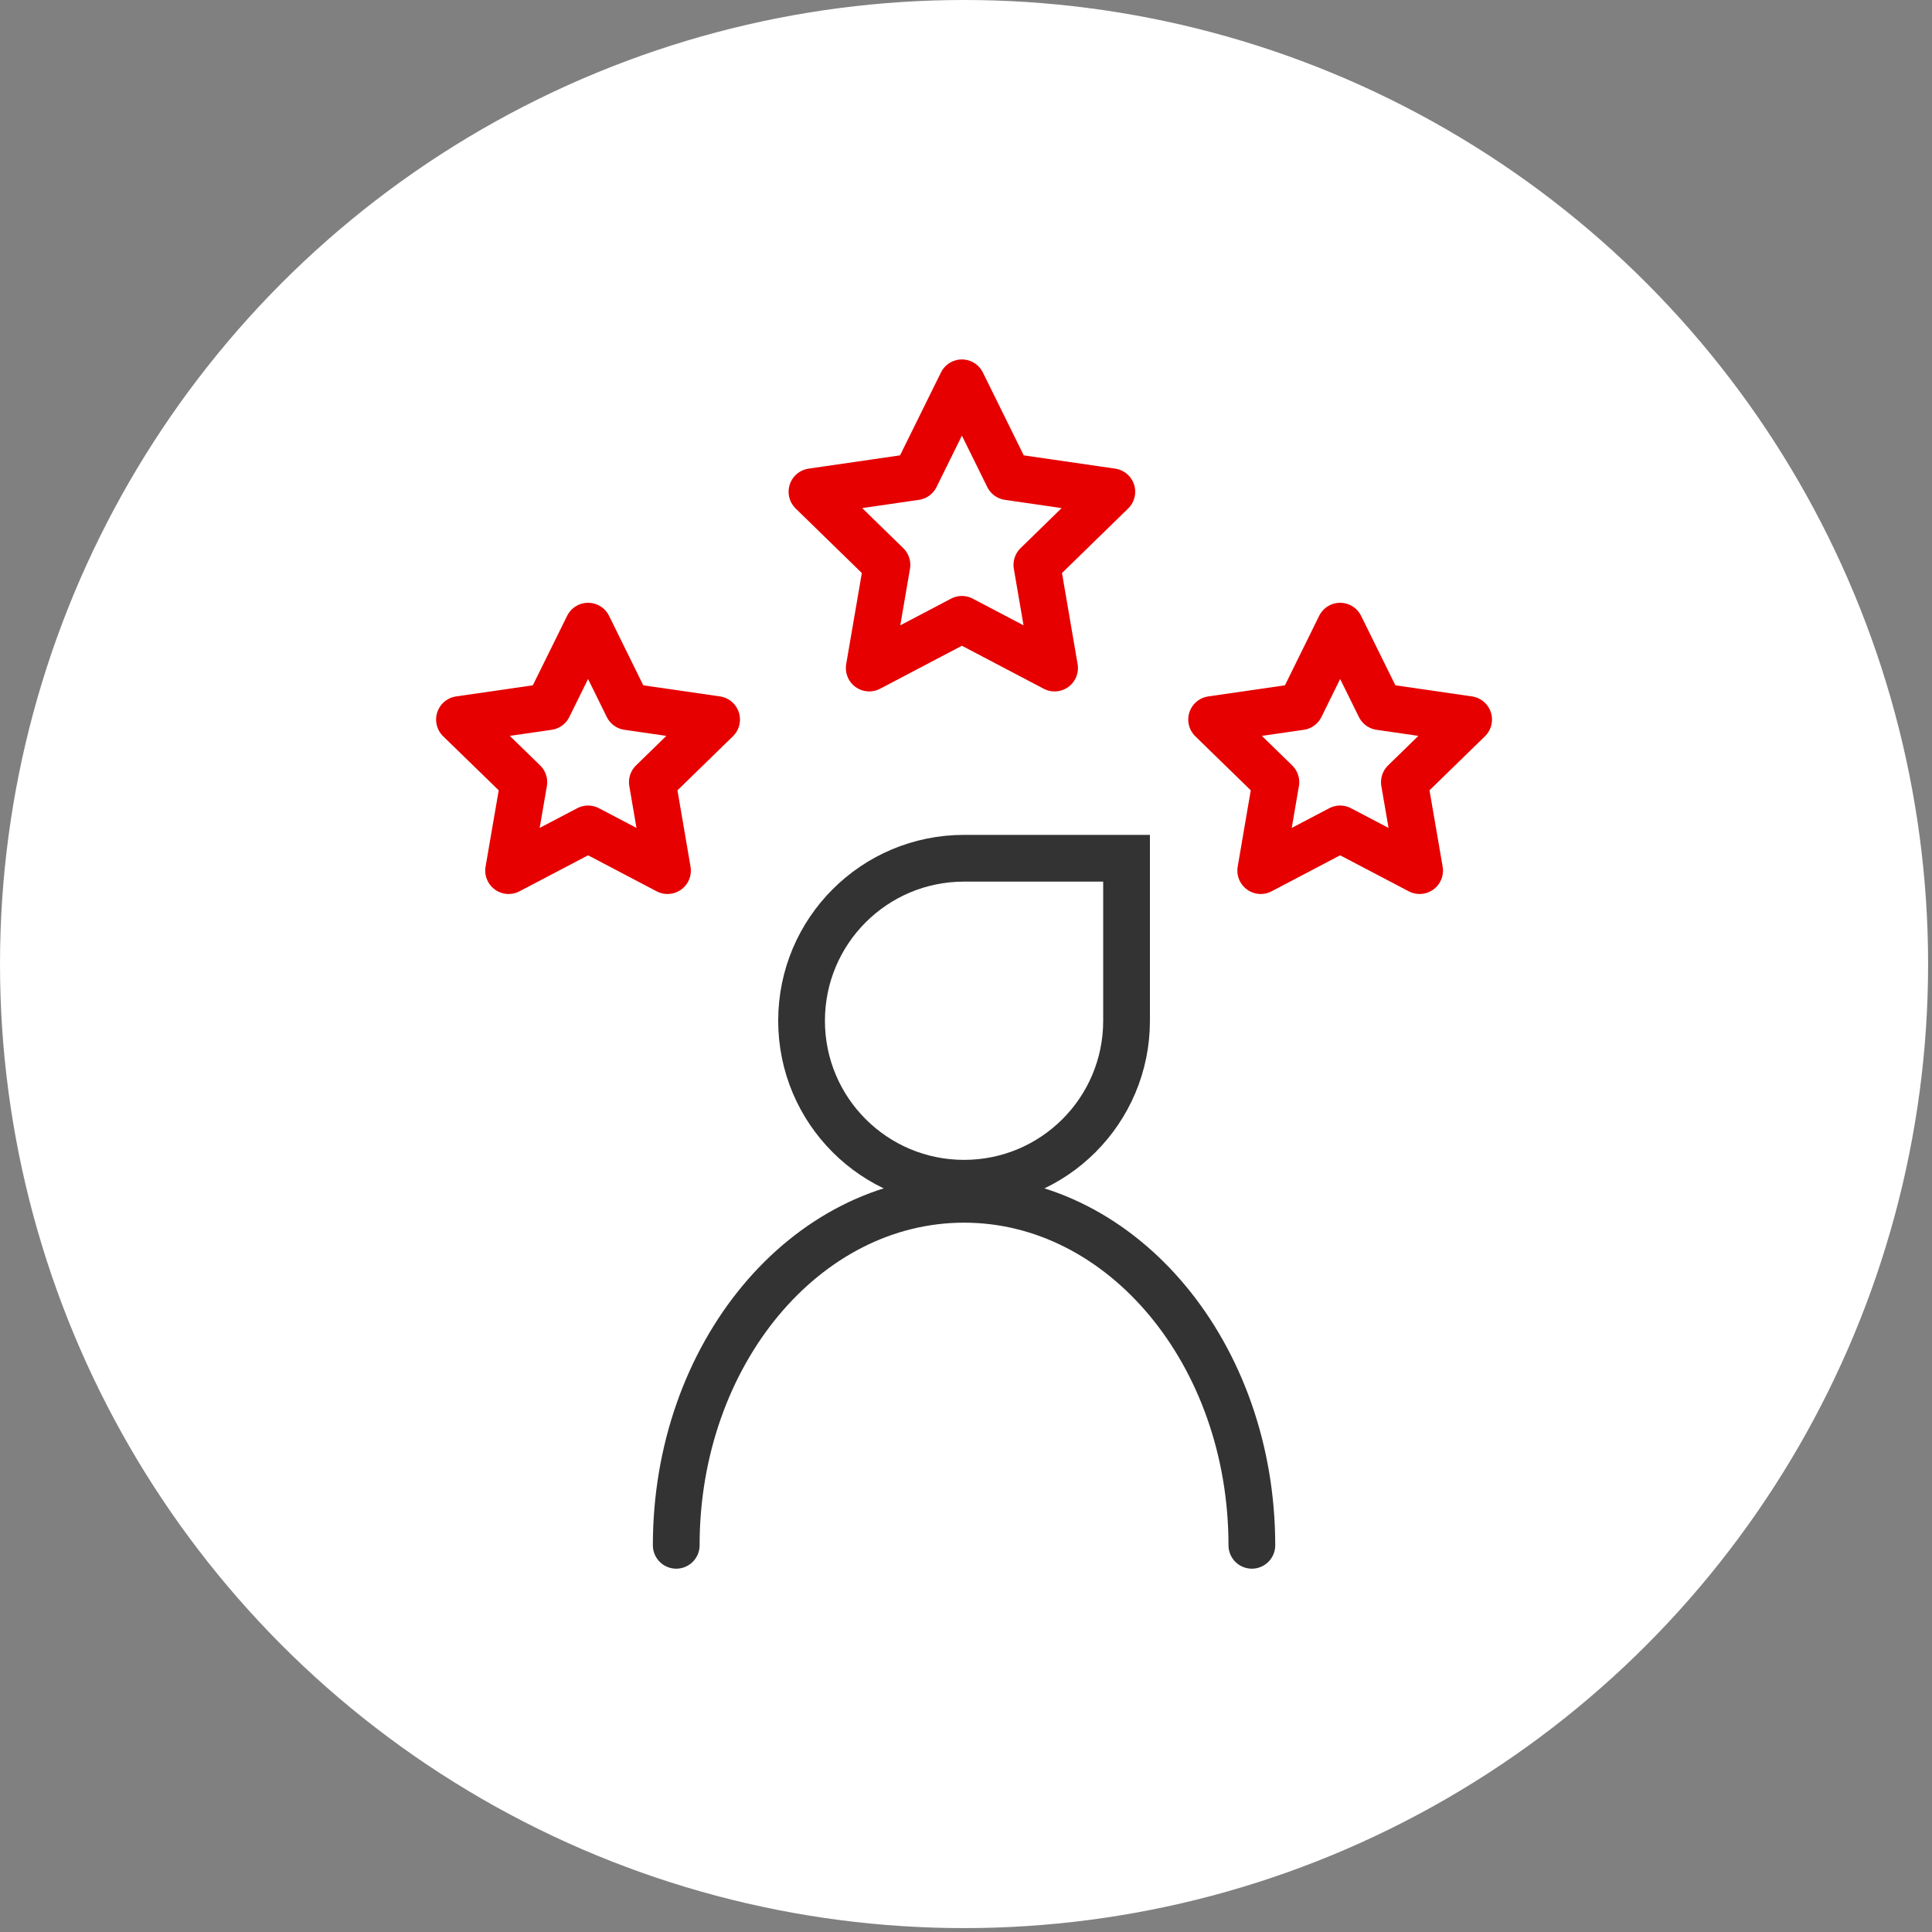
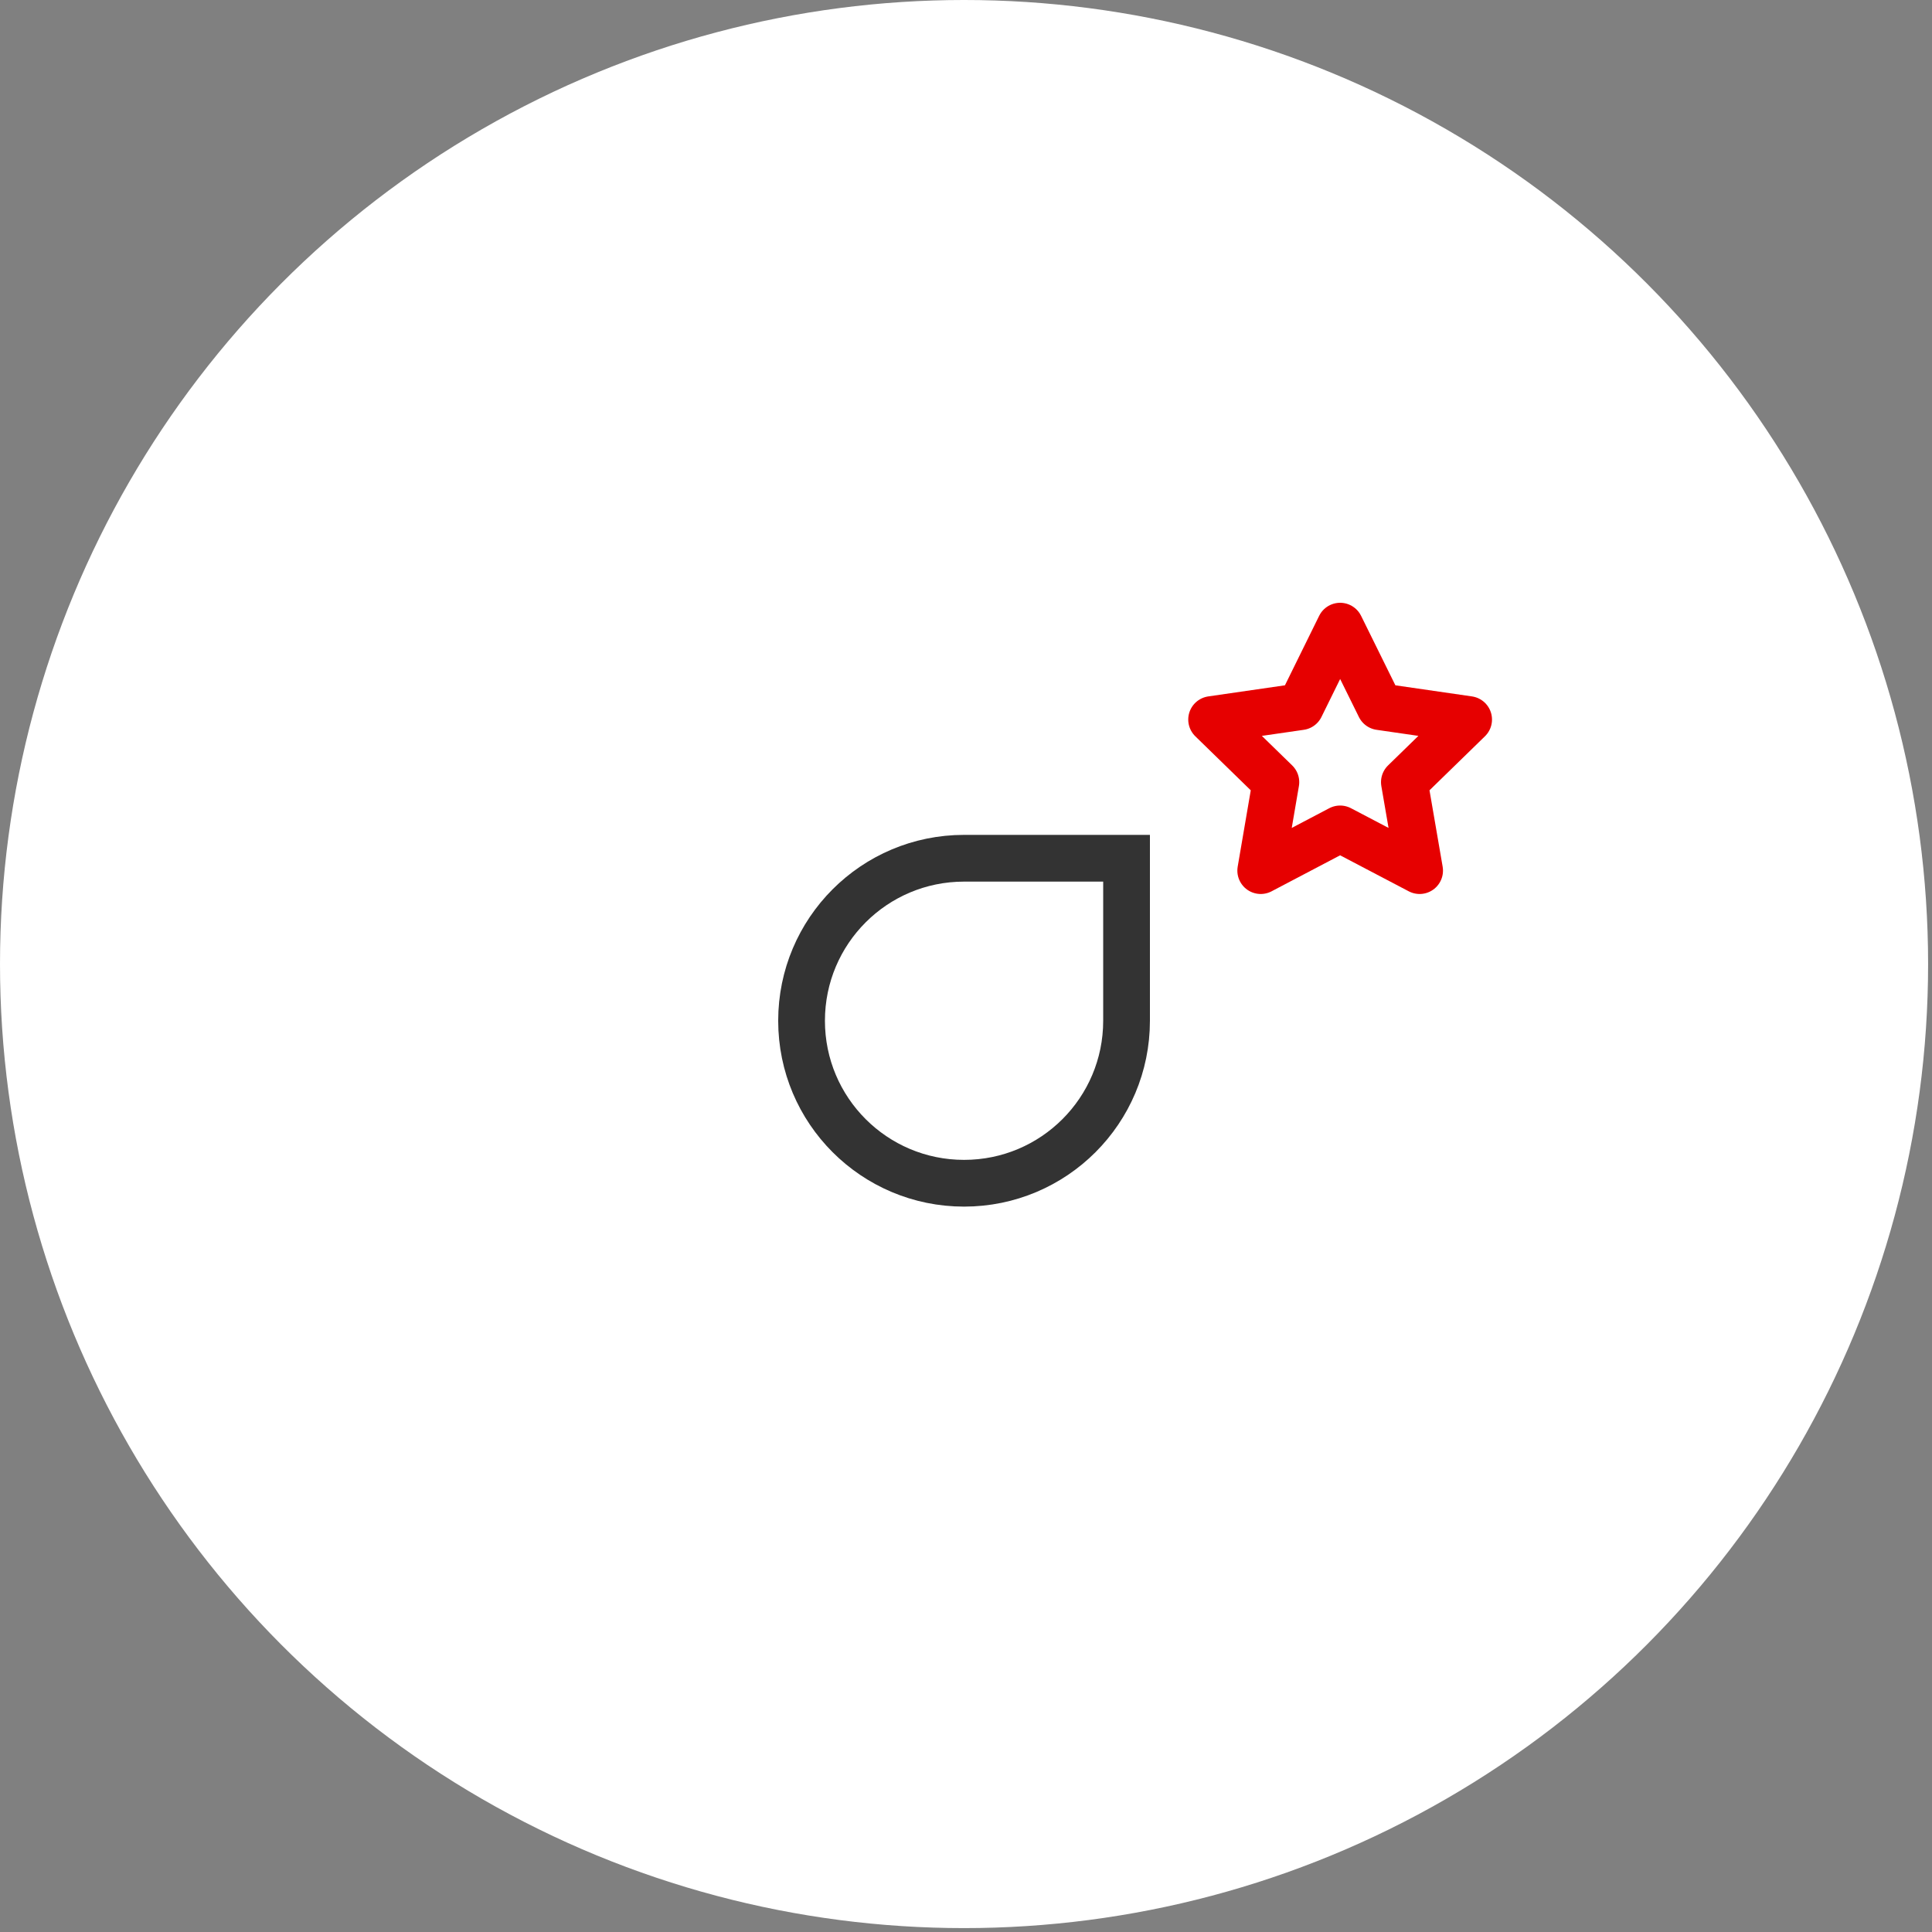
<svg xmlns="http://www.w3.org/2000/svg" width="124" height="124" viewBox="0 0 124 124" fill="none">
  <rect x="0" y="0" width="124" height="124" fill="#808080" stroke="none" />
  <circle cx="61.875" cy="61.875" r="61.875" fill="white" />
-   <path d="M61.737 24.57L64.711 30.597L71.36 31.562L66.549 36.255L67.685 42.877L61.737 39.751L55.789 42.877L56.926 36.255L52.114 31.562L58.763 30.597L61.737 24.57Z" stroke="#E60000" stroke-width="3" stroke-linecap="round" stroke-linejoin="round" />
  <path d="M86.012 40.188L88.563 45.356L94.26 46.182L90.136 50.2L91.114 55.878L86.012 53.201L80.916 55.878L81.888 50.2L77.764 46.182L83.467 45.356L86.012 40.188Z" stroke="#E60000" stroke-width="3" stroke-linecap="round" stroke-linejoin="round" />
-   <path d="M37.745 40.188L40.29 45.356L45.993 46.182L41.869 50.2L42.841 55.878L37.745 53.201L32.643 55.878L33.621 50.2L29.49 46.182L35.194 45.356L37.745 40.188Z" stroke="#E60000" stroke-width="3" stroke-linecap="round" stroke-linejoin="round" />
-   <path d="M43.402 99.181C43.402 86.914 51.677 76.974 61.875 76.974C72.073 76.974 80.347 86.921 80.347 99.181" stroke="#333333" stroke-width="3" stroke-miterlimit="10" stroke-linecap="round" />
  <path d="M72.305 65.514C72.305 71.277 67.639 75.943 61.876 75.943C56.112 75.943 51.446 71.277 51.446 65.514C51.446 59.751 56.112 55.084 61.876 55.084H72.305V65.514Z" stroke="#333333" stroke-width="3" stroke-miterlimit="10" stroke-linecap="round" />
</svg>